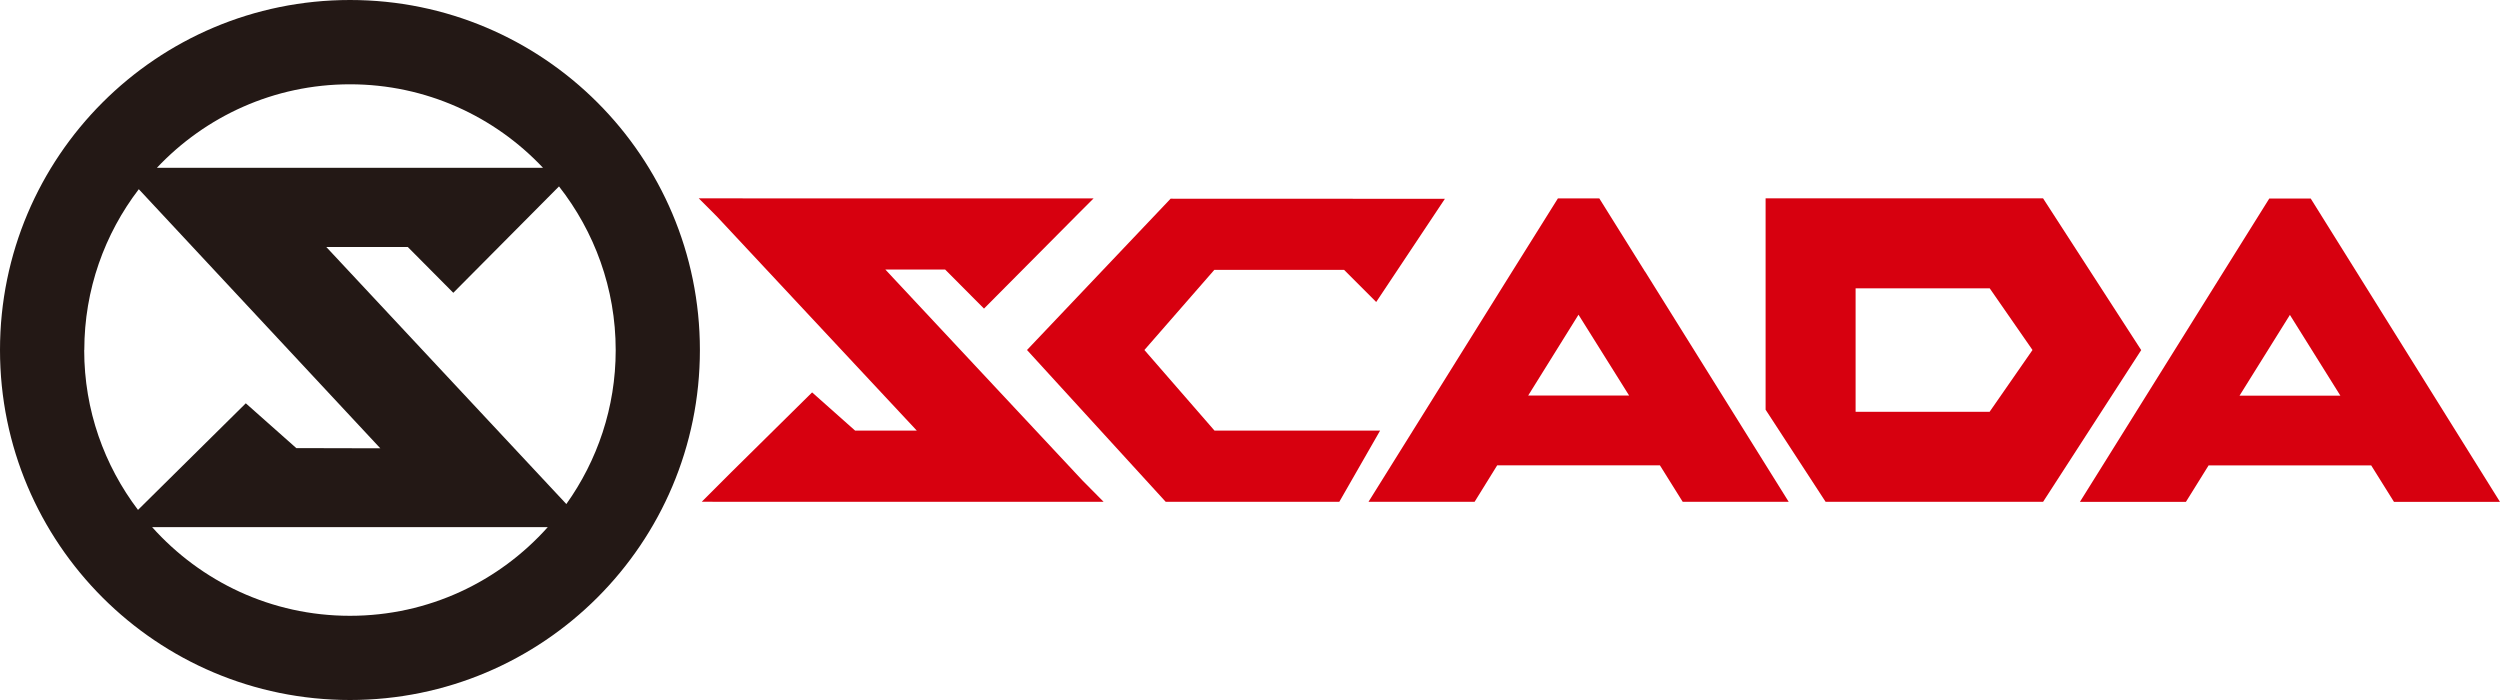
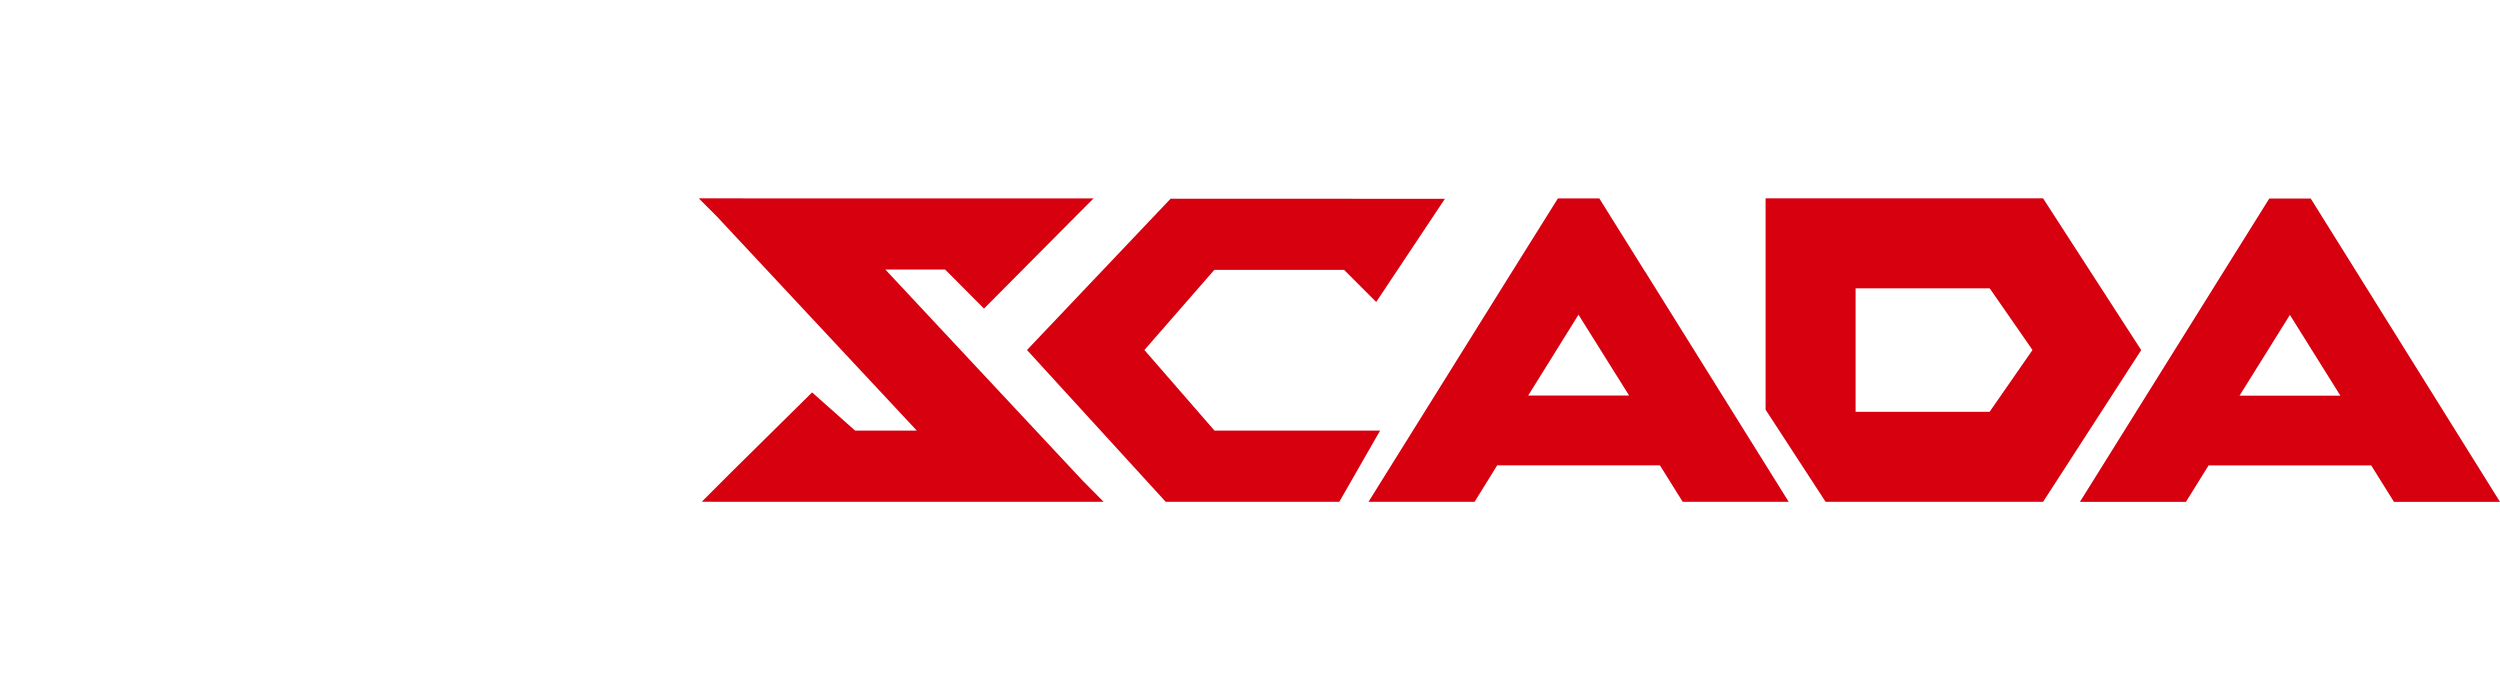
<svg xmlns="http://www.w3.org/2000/svg" id="_圖層_2" data-name="圖層 2" viewBox="0 0 250 70">
  <defs>
    <style>
      .cls-1 {
        fill: #231815;
      }

      .cls-2 {
        fill: #d7000f;
      }
    </style>
  </defs>
  <g id="_圖層_1-2" data-name="圖層 1">
    <g>
      <g>
        <polygon class="cls-2" points="133.93 50.18 138.01 43.06 121.45 43.06 114.44 35 121.43 26.99 134.41 26.99 137.62 30.2 144.49 19.88 117.06 19.87 102.7 35 116.57 50.18 133.93 50.18" />
        <path class="cls-2" d="M198.96,41.18h-13.4v-12.35h13.41l4.28,6.17-4.29,6.18Zm5.35-21.35h-27.75v21.14l6,9.21h21.75l9.81-15.17-9.81-15.17Z" />
        <path class="cls-2" d="M223.95,39.57l5.04-8.08,5.05,8.08h-10.09Zm11.69-12.4l-4.57-7.32h-4.14l-4.93,7.89-14.01,22.45h10.6l2.27-3.65h16.26l2.28,3.65h10.6l-14.36-23.02Z" />
        <path class="cls-2" d="M152.82,39.55l5.03-8.08,5.06,8.08h-10.09Zm11.68-12.39l-4.57-7.32h-4.14l-4.93,7.88-14.01,22.46h10.61l2.26-3.65h16.27l2.28,3.65h10.6l-14.36-23.02Z" />
        <polygon class="cls-2" points="88.53 26.95 94.51 26.95 98.4 30.86 107.76 21.44 107.92 21.28 109.36 19.84 107.13 19.84 106.76 19.84 74.26 19.84 74.27 19.83 69.87 19.83 70.59 20.55 71.57 21.53 71.68 21.64 91.68 43.06 85.51 43.06 81.21 39.24 73.11 47.24 70.18 50.17 71.8 50.18 71.8 50.18 73.27 50.18 104.74 50.18 107.48 50.18 108.32 50.18 110.36 50.18 108.25 48.05 88.53 26.95" />
      </g>
-       <path class="cls-1" d="M35,0C15.67,0,0,15.67,0,35s15.67,35,35,35,34.99-15.67,34.99-35S54.33,0,35,0m0,8.43c7.61,0,14.47,3.22,19.3,8.35H15.69c4.84-5.13,11.69-8.35,19.31-8.35M8.43,35c0-6.05,2.04-11.62,5.45-16.08l24.15,25.91-8.4-.02-5.05-4.48-10.78,10.66c-3.37-4.45-5.38-9.97-5.38-15.98m26.57,26.57c-7.87,0-14.91-3.43-19.78-8.87H54.78c-4.86,5.44-11.91,8.87-19.78,8.87m21.63-11.18l-24-25.7h8.15l4.55,4.58,10.57-10.64c3.54,4.52,5.67,10.19,5.67,16.38,0,5.74-1.84,11.04-4.94,15.39" />
    </g>
  </g>
</svg>